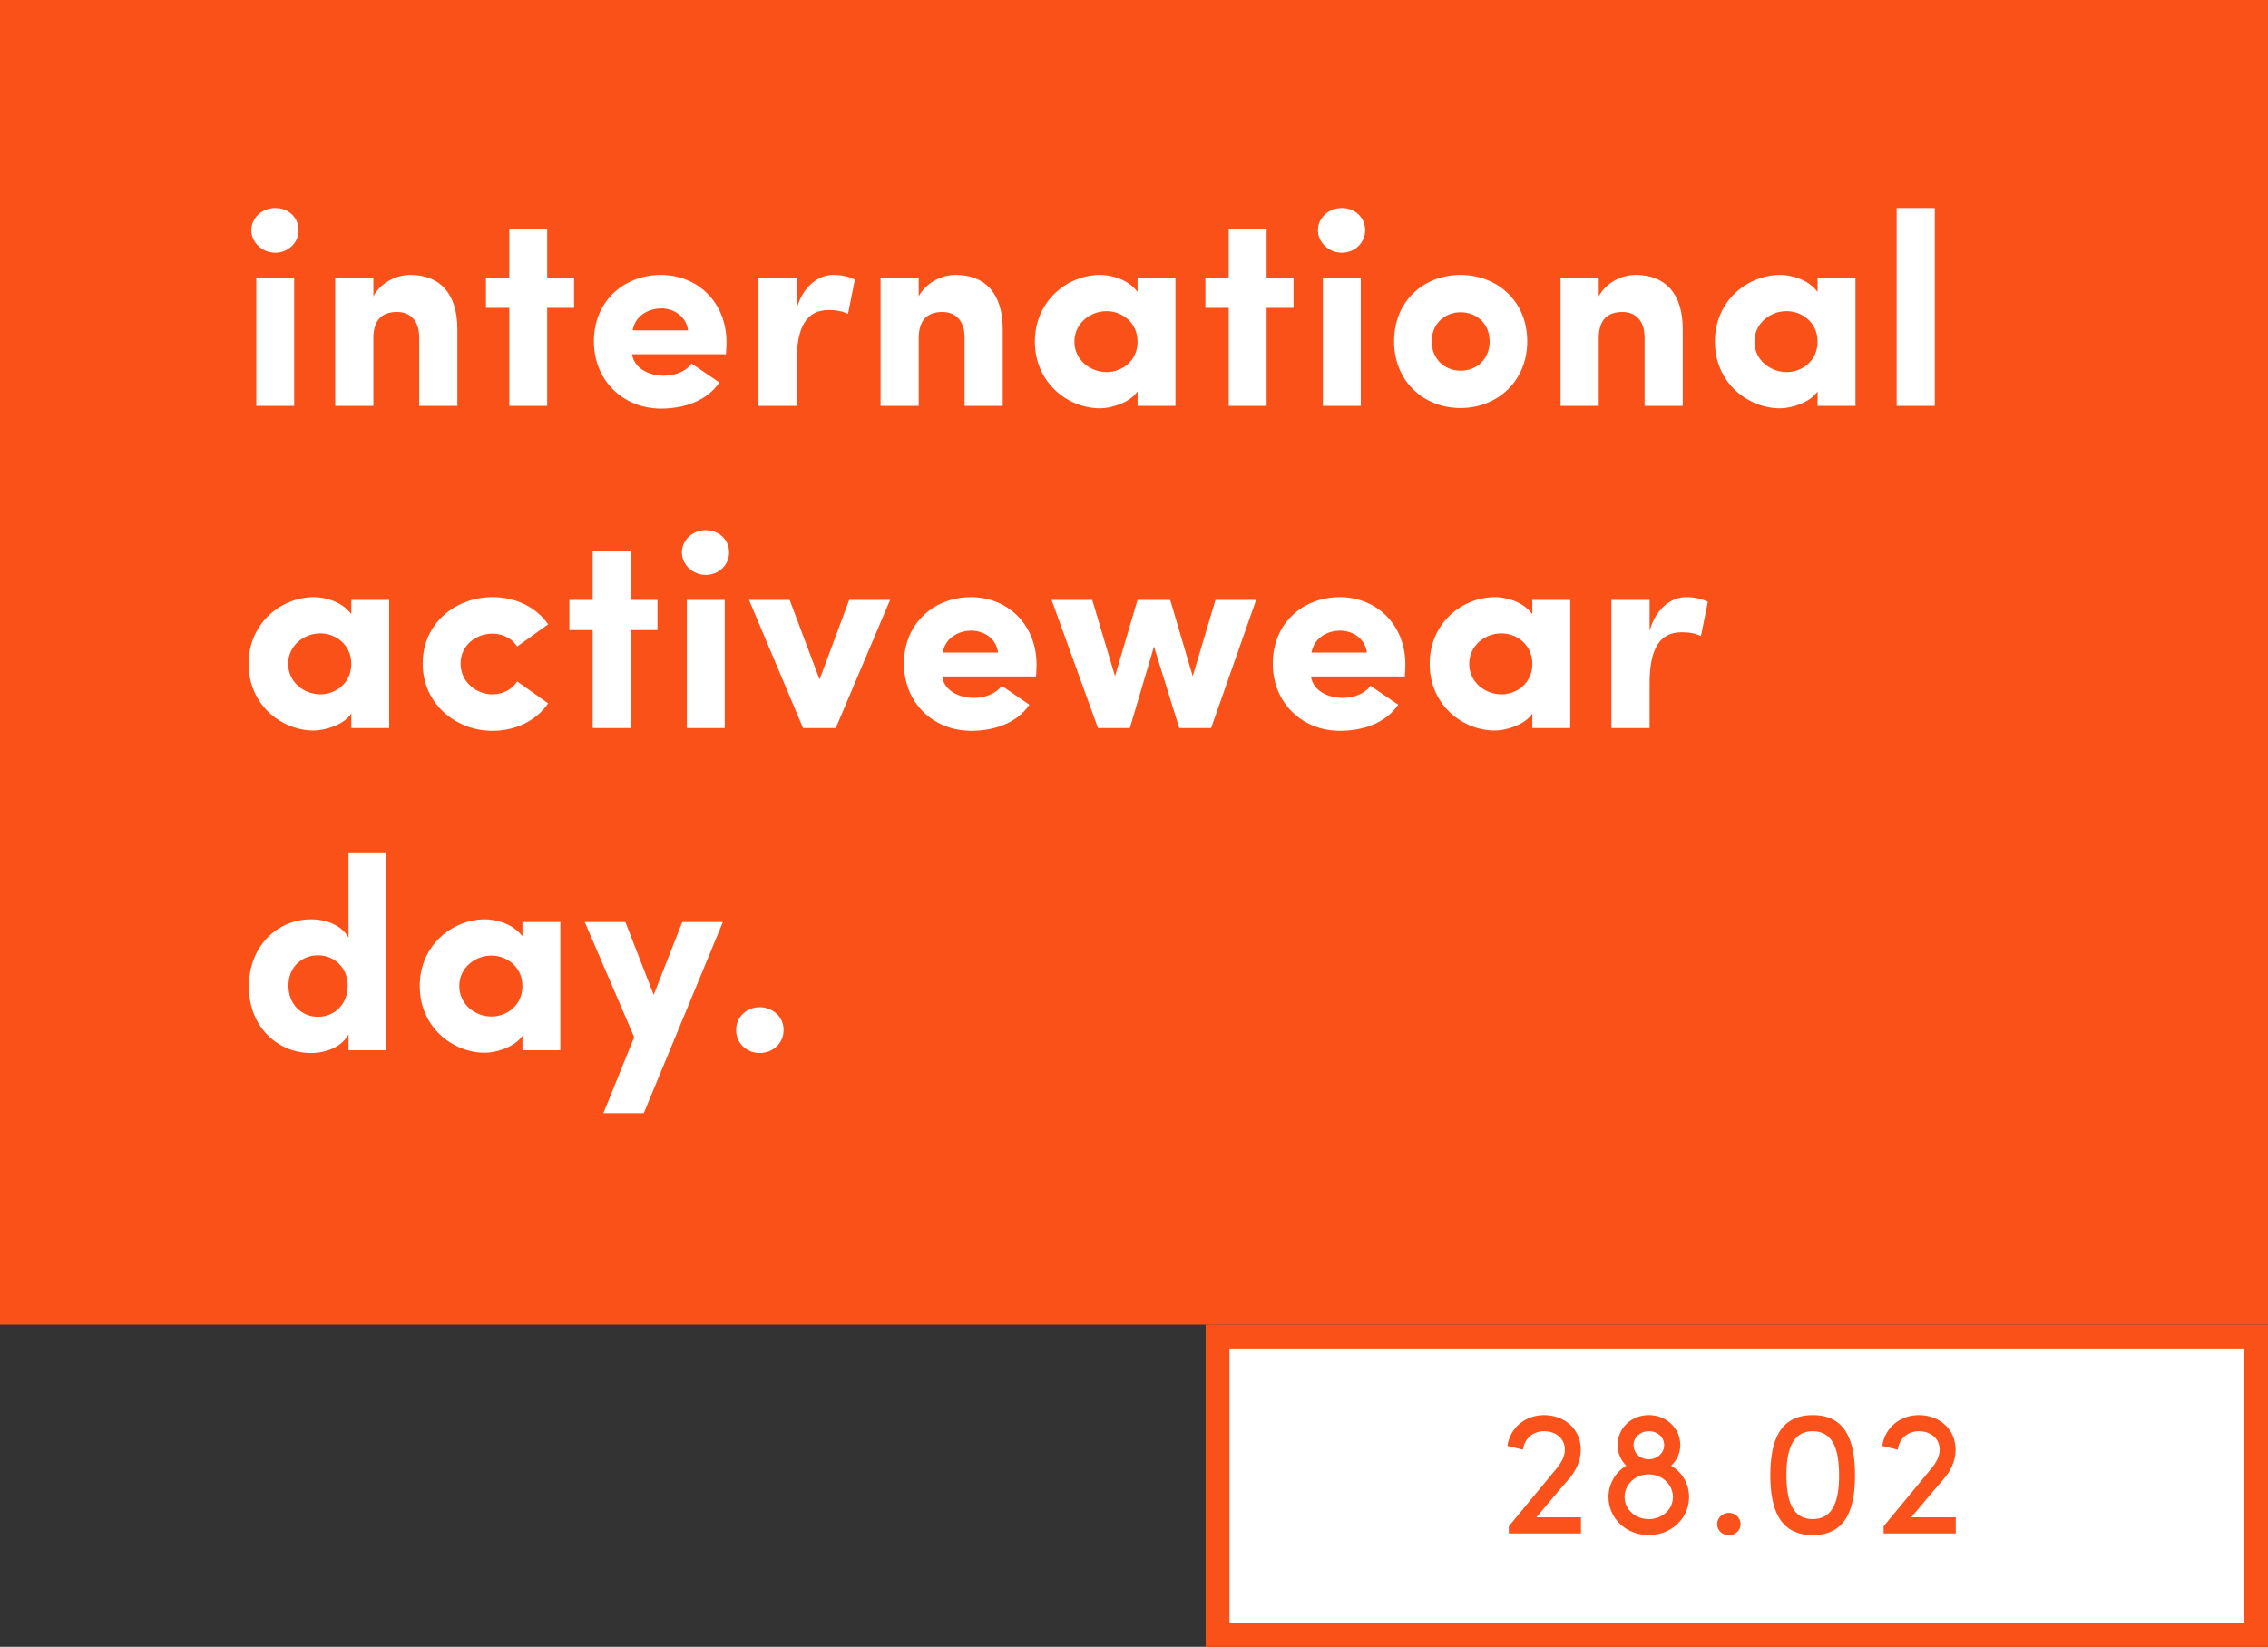
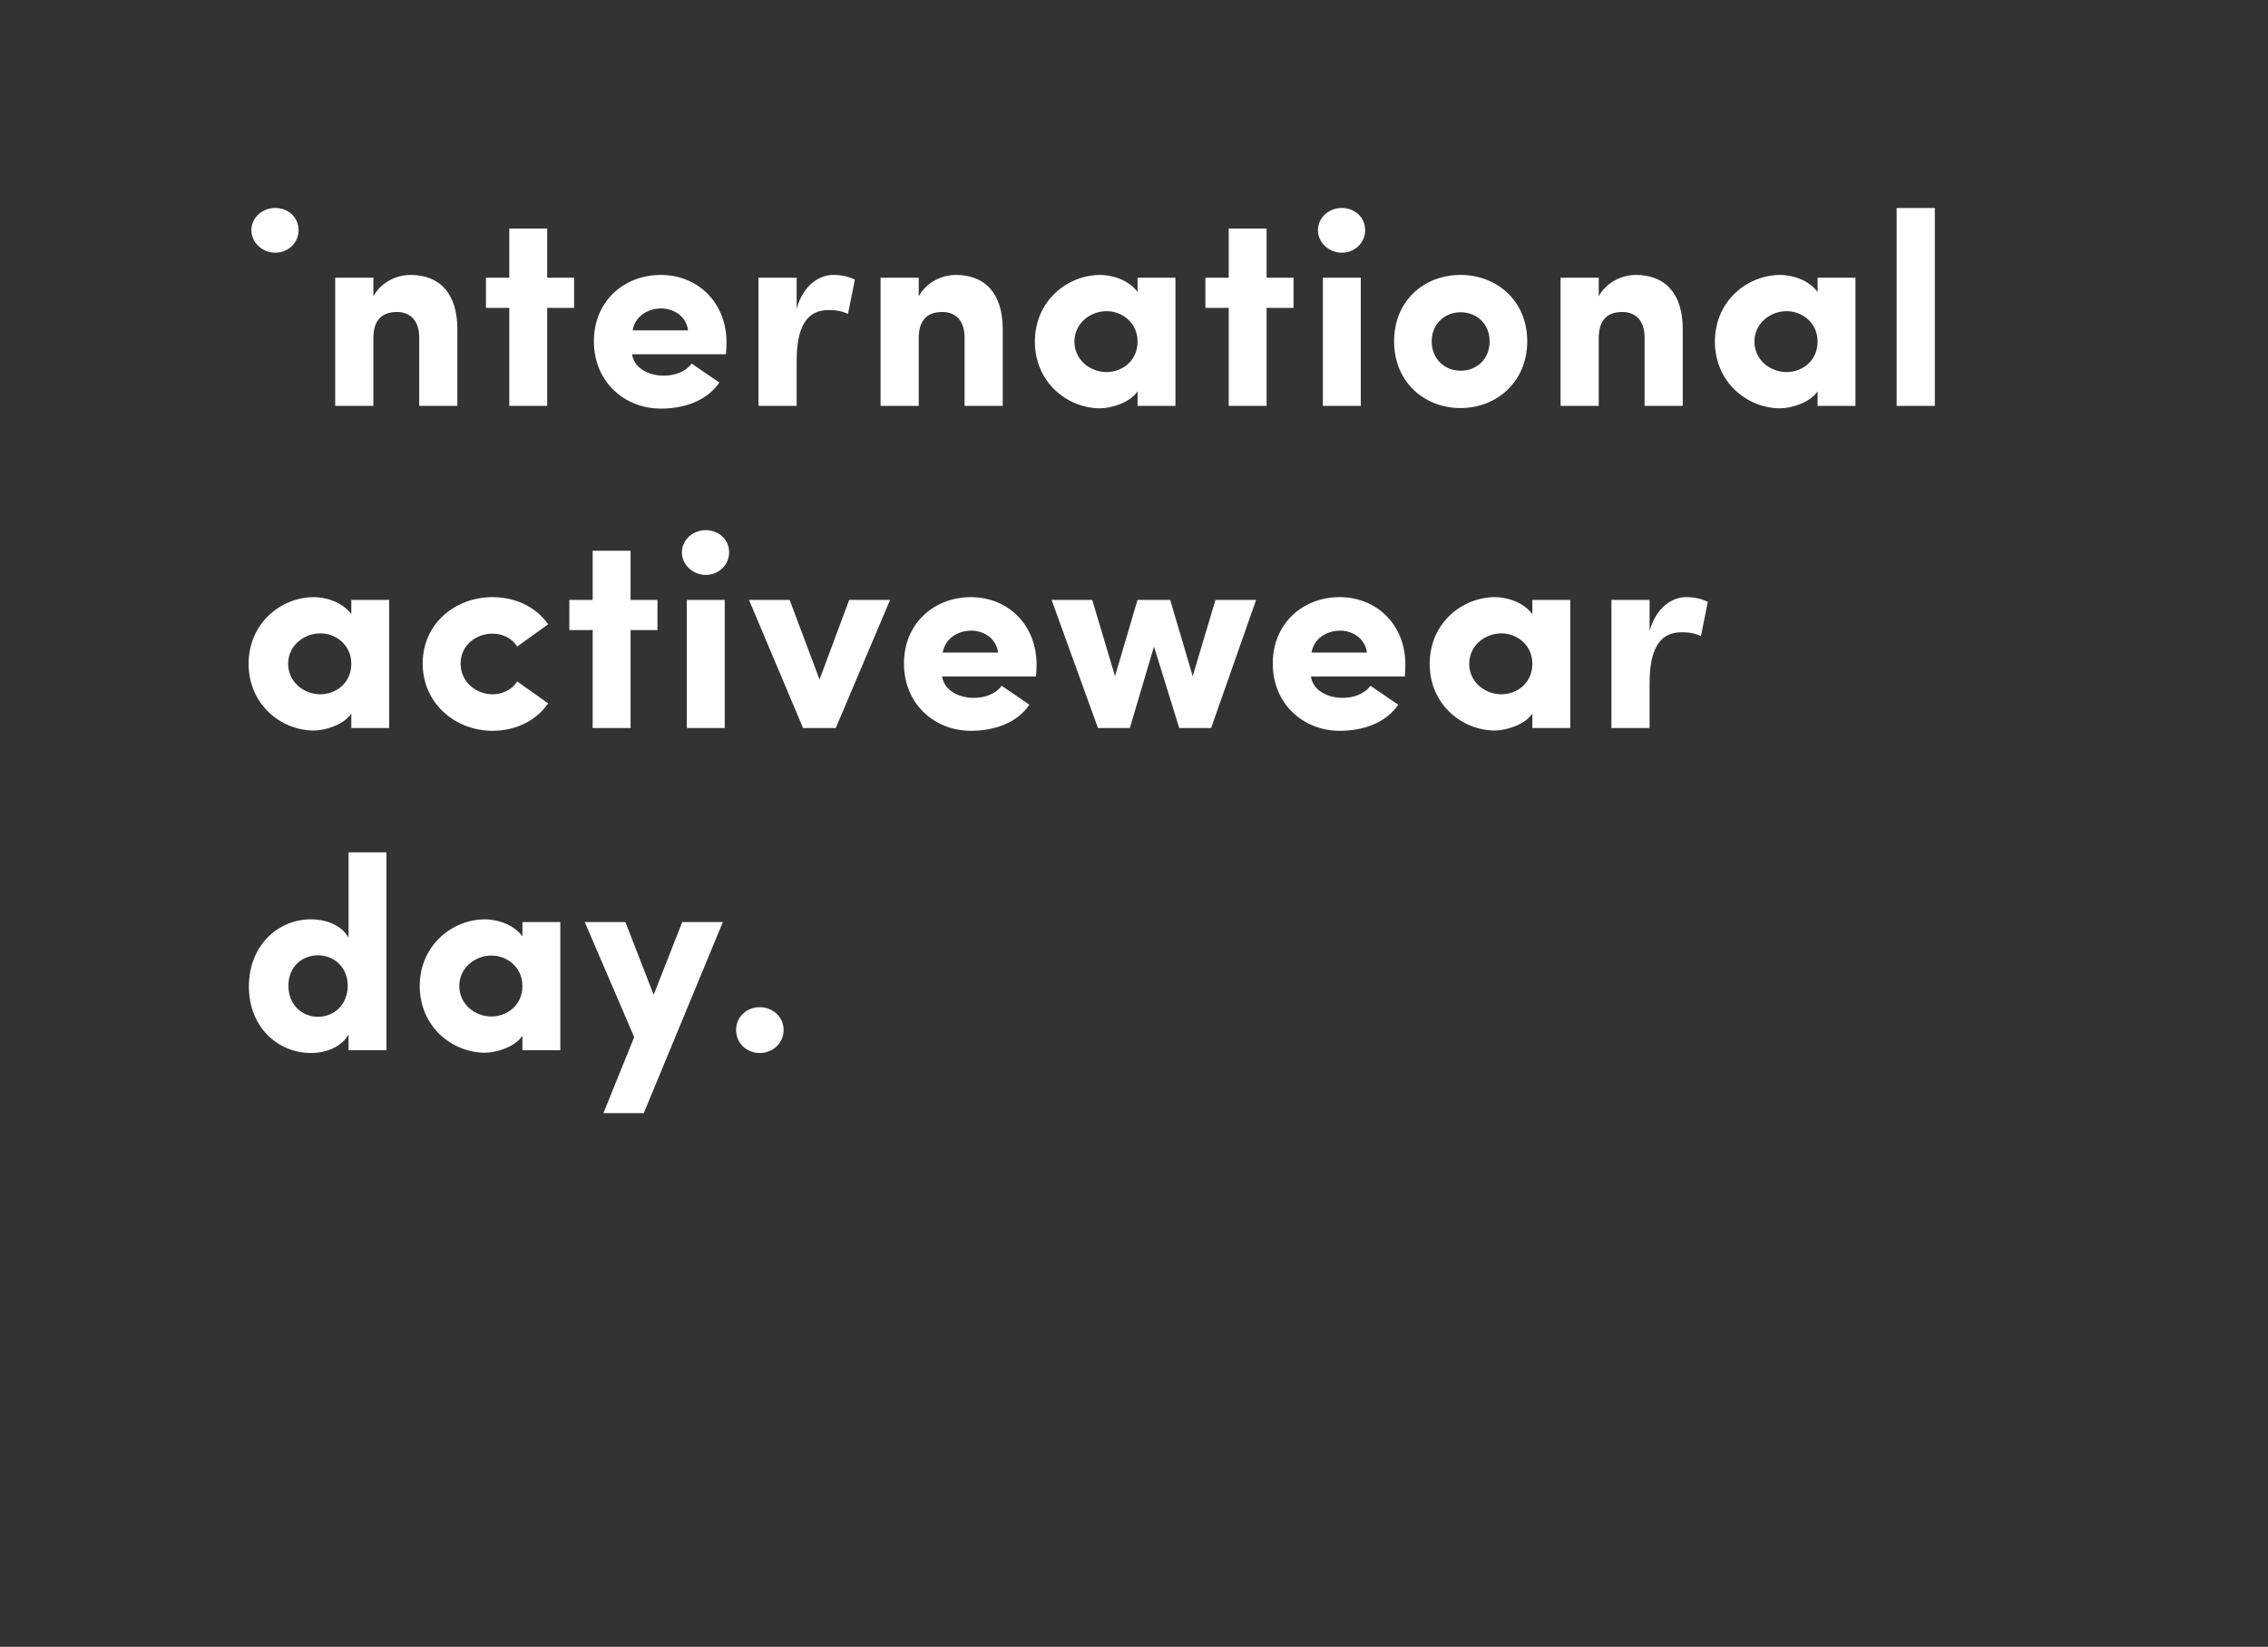
<svg xmlns="http://www.w3.org/2000/svg" width="190" height="138" viewBox="0 0 190 138" fill="none">
  <rect x="0" y="0" width="190" height="138" fill="#333333" stroke="none" />
-   <rect width="190" height="111" fill="#FA5119" />
-   <path d="M24.646 23.269V34.01H21.472V23.269H24.646ZM21.058 19.29C21.058 18.232 21.978 17.427 23.059 17.427C24.14 17.427 25.014 18.209 25.014 19.29C25.014 20.325 24.163 21.176 23.059 21.176C21.978 21.176 21.058 20.325 21.058 19.29ZM31.278 28.329V34.01H28.081V23.269H31.278V24.833C31.853 23.752 33.095 23.039 34.383 23.039C36.798 23.039 38.316 24.534 38.316 27.593V34.01H35.119V28.283C35.119 26.834 34.337 26.144 33.256 26.144C32.129 26.144 31.278 26.696 31.278 28.329ZM45.84 23.269H48.094V25.799H45.84V34.01H42.666V25.799H40.711V23.269H42.666V19.152H45.84V23.269ZM57.941 30.468L60.264 32.055C59.16 33.665 57.205 34.24 55.365 34.24C52.306 34.24 49.753 31.986 49.753 28.605C49.753 25.201 52.306 23.039 55.365 23.039C58.424 23.039 60.862 25.316 60.862 28.697C60.862 28.973 60.839 29.41 60.816 29.686H52.95C53.134 30.928 54.445 31.48 55.595 31.48C56.492 31.48 57.412 31.181 57.941 30.468ZM52.996 27.685H57.642C57.458 26.374 56.308 25.845 55.388 25.845C54.514 25.845 53.249 26.305 52.996 27.685ZM66.739 30.261V34.01H63.542V23.269H66.739V25.868C67.291 23.867 68.671 23.039 69.775 23.039C70.534 23.039 71.086 23.177 71.615 23.43L71.04 26.305C70.465 26.029 69.936 25.983 69.407 25.983C67.567 25.983 66.739 27.409 66.739 30.261ZM76.965 28.329V34.01H73.768V23.269H76.965V24.833C77.54 23.752 78.782 23.039 80.07 23.039C82.485 23.039 84.003 24.534 84.003 27.593V34.01H80.806V28.283C80.806 26.834 80.024 26.144 78.943 26.144C77.816 26.144 76.965 26.696 76.965 28.329ZM95.298 34.01V32.791C94.631 33.803 92.975 34.217 92.17 34.217C89.433 34.217 86.696 32.055 86.696 28.628C86.696 25.201 89.433 23.039 92.17 23.039C92.883 23.039 94.424 23.292 95.298 24.465V23.269H98.472V34.01H95.298ZM90.008 28.628C90.008 30.169 91.342 31.181 92.699 31.181C94.01 31.181 95.298 30.238 95.298 28.628C95.298 27.041 94.01 26.075 92.699 26.075C91.342 26.075 90.008 27.087 90.008 28.628ZM106.109 23.269H108.363V25.799H106.109V34.01H102.935V25.799H100.98V23.269H102.935V19.152H106.109V23.269ZM113.998 23.269V34.01H110.824V23.269H113.998ZM110.41 19.29C110.41 18.232 111.33 17.427 112.411 17.427C113.492 17.427 114.366 18.209 114.366 19.29C114.366 20.325 113.515 21.176 112.411 21.176C111.33 21.176 110.41 20.325 110.41 19.29ZM122.355 31.066C123.712 31.066 124.793 30.1 124.793 28.605C124.793 27.133 123.712 26.167 122.355 26.167C121.044 26.167 119.94 27.133 119.94 28.605C119.94 30.1 121.044 31.066 122.355 31.066ZM122.355 34.194C119.296 34.194 116.789 31.986 116.789 28.605C116.789 25.201 119.296 23.039 122.355 23.039C125.391 23.039 127.944 25.201 127.944 28.605C127.944 31.986 125.391 34.194 122.355 34.194ZM133.933 28.329V34.01H130.736V23.269H133.933V24.833C134.508 23.752 135.75 23.039 137.038 23.039C139.453 23.039 140.971 24.534 140.971 27.593V34.01H137.774V28.283C137.774 26.834 136.992 26.144 135.911 26.144C134.784 26.144 133.933 26.696 133.933 28.329ZM152.266 34.01V32.791C151.599 33.803 149.943 34.217 149.138 34.217C146.401 34.217 143.664 32.055 143.664 28.628C143.664 25.201 146.401 23.039 149.138 23.039C149.851 23.039 151.392 23.292 152.266 24.465V23.269H155.44V34.01H152.266ZM146.976 28.628C146.976 30.169 148.31 31.181 149.667 31.181C150.978 31.181 152.266 30.238 152.266 28.628C152.266 27.041 150.978 26.075 149.667 26.075C148.31 26.075 146.976 27.087 146.976 28.628ZM158.891 17.427H162.088V34.01H158.891V17.427ZM29.43 61.01V59.791C28.763 60.803 27.107 61.217 26.302 61.217C23.565 61.217 20.828 59.055 20.828 55.628C20.828 52.201 23.565 50.039 26.302 50.039C27.015 50.039 28.556 50.292 29.43 51.465V50.269H32.604V61.01H29.43ZM24.14 55.628C24.14 57.169 25.474 58.181 26.831 58.181C28.142 58.181 29.43 57.238 29.43 55.628C29.43 54.041 28.142 53.075 26.831 53.075C25.474 53.075 24.14 54.087 24.14 55.628ZM35.411 55.605C35.411 52.201 38.194 50.039 41.253 50.039C43.185 50.039 44.887 50.844 45.922 52.316L43.323 54.179C42.886 53.466 42.081 53.098 41.253 53.098C39.896 53.098 38.585 54.064 38.585 55.605C38.585 57.146 39.896 58.181 41.253 58.181C42.081 58.181 42.886 57.813 43.323 57.1L45.922 58.94C44.91 60.412 43.185 61.24 41.253 61.24C38.194 61.24 35.411 58.986 35.411 55.605ZM52.825 50.269H55.079V52.799H52.825V61.01H49.651V52.799H47.696V50.269H49.651V46.152H52.825V50.269ZM60.713 50.269V61.01H57.539V50.269H60.713ZM57.125 46.29C57.125 45.232 58.045 44.427 59.126 44.427C60.207 44.427 61.081 45.209 61.081 46.29C61.081 47.325 60.23 48.176 59.126 48.176C58.045 48.176 57.125 47.325 57.125 46.29ZM67.277 61.01L62.746 50.269H66.15L68.657 56.939L71.141 50.269H74.568L70.014 61.01H67.277ZM83.917 57.468L86.24 59.055C85.136 60.665 83.181 61.24 81.341 61.24C78.282 61.24 75.729 58.986 75.729 55.605C75.729 52.201 78.282 50.039 81.341 50.039C84.4 50.039 86.838 52.316 86.838 55.697C86.838 55.973 86.815 56.41 86.792 56.686H78.926C79.11 57.928 80.421 58.48 81.571 58.48C82.468 58.48 83.388 58.181 83.917 57.468ZM78.972 54.685H83.618C83.434 53.374 82.284 52.845 81.364 52.845C80.49 52.845 79.225 53.305 78.972 54.685ZM105.231 50.269L101.459 61.01H98.791L96.675 54.179L94.651 61.01H91.983L88.096 50.269H91.5L93.409 56.663L95.295 50.269H98.032L99.918 56.663L101.827 50.269H105.231ZM114.813 57.468L117.136 59.055C116.032 60.665 114.077 61.24 112.237 61.24C109.178 61.24 106.625 58.986 106.625 55.605C106.625 52.201 109.178 50.039 112.237 50.039C115.296 50.039 117.734 52.316 117.734 55.697C117.734 55.973 117.711 56.41 117.688 56.686H109.822C110.006 57.928 111.317 58.48 112.467 58.48C113.364 58.48 114.284 58.181 114.813 57.468ZM109.868 54.685H114.514C114.33 53.374 113.18 52.845 112.26 52.845C111.386 52.845 110.121 53.305 109.868 54.685ZM128.372 61.01V59.791C127.705 60.803 126.049 61.217 125.244 61.217C122.507 61.217 119.77 59.055 119.77 55.628C119.77 52.201 122.507 50.039 125.244 50.039C125.957 50.039 127.498 50.292 128.372 51.465V50.269H131.546V61.01H128.372ZM123.082 55.628C123.082 57.169 124.416 58.181 125.773 58.181C127.084 58.181 128.372 57.238 128.372 55.628C128.372 54.041 127.084 53.075 125.773 53.075C124.416 53.075 123.082 54.087 123.082 55.628ZM138.194 57.261V61.01H134.997V50.269H138.194V52.868C138.746 50.867 140.126 50.039 141.23 50.039C141.989 50.039 142.541 50.177 143.07 50.43L142.495 53.305C141.92 53.029 141.391 52.983 140.862 52.983C139.022 52.983 138.194 54.409 138.194 57.261ZM29.131 82.605C29.131 81.018 27.935 80.052 26.647 80.052C25.267 80.052 24.163 81.041 24.163 82.605C24.163 84.192 25.29 85.204 26.647 85.204C28.004 85.204 29.131 84.169 29.131 82.605ZM32.374 88.01H29.2V86.676C28.671 87.665 27.406 88.24 26.049 88.24C23.289 88.24 20.851 86.078 20.851 82.674C20.851 79.224 23.289 77.039 26.049 77.039C27.406 77.039 28.671 77.591 29.2 78.58V71.427H32.374V88.01ZM43.766 88.01V86.791C43.099 87.803 41.443 88.217 40.638 88.217C37.901 88.217 35.164 86.055 35.164 82.628C35.164 79.201 37.901 77.039 40.638 77.039C41.351 77.039 42.892 77.292 43.766 78.465V77.269H46.94V88.01H43.766ZM38.476 82.628C38.476 84.169 39.81 85.181 41.167 85.181C42.478 85.181 43.766 84.238 43.766 82.628C43.766 81.041 42.478 80.075 41.167 80.075C39.81 80.075 38.476 81.087 38.476 82.628ZM60.557 77.269L53.933 93.277H50.552L53.128 86.906L48.988 77.269H52.392L54.761 83.364L57.153 77.269H60.557ZM61.666 86.308C61.666 85.204 62.563 84.399 63.644 84.399C64.725 84.399 65.645 85.204 65.645 86.308C65.645 87.435 64.725 88.24 63.644 88.24C62.563 88.24 61.666 87.435 61.666 86.308Z" fill="white" />
-   <rect x="102" y="112" width="87" height="25" fill="white" />
-   <rect x="102" y="112" width="87" height="25" stroke="#FA5119" stroke-width="2" />
-   <path d="M126.4 127.9L130.375 123.085C130.81 122.56 131.095 122.035 131.095 121.48C131.095 120.52 130.315 119.935 129.355 119.935C128.455 119.935 127.72 120.505 127.585 121.48L126.28 121.165C126.52 119.575 127.84 118.585 129.355 118.585C131.065 118.585 132.43 119.755 132.43 121.48C132.43 122.44 132.01 123.295 131.365 124.015C130.09 125.485 130.075 125.545 128.71 127.15H132.445V128.5H126.4V127.9ZM135.515 121.09C135.515 119.71 136.625 118.585 138.125 118.585C139.625 118.585 140.765 119.71 140.765 121.09C140.765 121.795 140.465 122.395 140 122.815C140.945 123.4 141.5 124.345 141.5 125.44C141.5 127.225 140.03 128.635 138.125 128.635C136.205 128.635 134.75 127.225 134.75 125.44C134.75 124.345 135.335 123.37 136.235 122.815C135.8 122.395 135.515 121.795 135.515 121.09ZM136.1 125.44C136.1 126.475 136.985 127.3 138.125 127.3C139.265 127.3 140.15 126.475 140.15 125.44C140.15 124.42 139.265 123.55 138.125 123.55H138.02C136.925 123.595 136.1 124.435 136.1 125.44ZM136.85 121.09C136.85 121.735 137.345 122.245 138.05 122.29H138.17C138.89 122.245 139.415 121.735 139.415 121.09C139.415 120.445 138.86 119.935 138.125 119.935C137.405 119.935 136.85 120.445 136.85 121.09ZM143.853 127.72C143.853 127.18 144.303 126.775 144.828 126.775C145.368 126.775 145.818 127.18 145.818 127.72C145.818 128.26 145.368 128.65 144.828 128.65C144.303 128.65 143.853 128.26 143.853 127.72ZM148.307 123.625C148.307 120.835 149.042 118.585 151.862 118.585C154.682 118.585 155.402 120.835 155.402 123.625C155.402 126.385 154.682 128.635 151.862 128.635C149.042 128.635 148.307 126.385 148.307 123.625ZM149.657 123.625C149.657 125.65 150.107 127.3 151.862 127.3C153.617 127.3 154.067 125.65 154.067 123.625C154.067 121.585 153.617 119.935 151.862 119.935C150.107 119.935 149.657 121.585 149.657 123.625ZM157.799 127.9L161.774 123.085C162.209 122.56 162.494 122.035 162.494 121.48C162.494 120.52 161.714 119.935 160.754 119.935C159.854 119.935 159.119 120.505 158.984 121.48L157.679 121.165C157.919 119.575 159.239 118.585 160.754 118.585C162.464 118.585 163.829 119.755 163.829 121.48C163.829 122.44 163.409 123.295 162.764 124.015C161.489 125.485 161.474 125.545 160.109 127.15H163.844V128.5H157.799V127.9Z" fill="#FA521A" />
+   <path d="M24.646 23.269V34.01V23.269H24.646ZM21.058 19.29C21.058 18.232 21.978 17.427 23.059 17.427C24.14 17.427 25.014 18.209 25.014 19.29C25.014 20.325 24.163 21.176 23.059 21.176C21.978 21.176 21.058 20.325 21.058 19.29ZM31.278 28.329V34.01H28.081V23.269H31.278V24.833C31.853 23.752 33.095 23.039 34.383 23.039C36.798 23.039 38.316 24.534 38.316 27.593V34.01H35.119V28.283C35.119 26.834 34.337 26.144 33.256 26.144C32.129 26.144 31.278 26.696 31.278 28.329ZM45.84 23.269H48.094V25.799H45.84V34.01H42.666V25.799H40.711V23.269H42.666V19.152H45.84V23.269ZM57.941 30.468L60.264 32.055C59.16 33.665 57.205 34.24 55.365 34.24C52.306 34.24 49.753 31.986 49.753 28.605C49.753 25.201 52.306 23.039 55.365 23.039C58.424 23.039 60.862 25.316 60.862 28.697C60.862 28.973 60.839 29.41 60.816 29.686H52.95C53.134 30.928 54.445 31.48 55.595 31.48C56.492 31.48 57.412 31.181 57.941 30.468ZM52.996 27.685H57.642C57.458 26.374 56.308 25.845 55.388 25.845C54.514 25.845 53.249 26.305 52.996 27.685ZM66.739 30.261V34.01H63.542V23.269H66.739V25.868C67.291 23.867 68.671 23.039 69.775 23.039C70.534 23.039 71.086 23.177 71.615 23.43L71.04 26.305C70.465 26.029 69.936 25.983 69.407 25.983C67.567 25.983 66.739 27.409 66.739 30.261ZM76.965 28.329V34.01H73.768V23.269H76.965V24.833C77.54 23.752 78.782 23.039 80.07 23.039C82.485 23.039 84.003 24.534 84.003 27.593V34.01H80.806V28.283C80.806 26.834 80.024 26.144 78.943 26.144C77.816 26.144 76.965 26.696 76.965 28.329ZM95.298 34.01V32.791C94.631 33.803 92.975 34.217 92.17 34.217C89.433 34.217 86.696 32.055 86.696 28.628C86.696 25.201 89.433 23.039 92.17 23.039C92.883 23.039 94.424 23.292 95.298 24.465V23.269H98.472V34.01H95.298ZM90.008 28.628C90.008 30.169 91.342 31.181 92.699 31.181C94.01 31.181 95.298 30.238 95.298 28.628C95.298 27.041 94.01 26.075 92.699 26.075C91.342 26.075 90.008 27.087 90.008 28.628ZM106.109 23.269H108.363V25.799H106.109V34.01H102.935V25.799H100.98V23.269H102.935V19.152H106.109V23.269ZM113.998 23.269V34.01H110.824V23.269H113.998ZM110.41 19.29C110.41 18.232 111.33 17.427 112.411 17.427C113.492 17.427 114.366 18.209 114.366 19.29C114.366 20.325 113.515 21.176 112.411 21.176C111.33 21.176 110.41 20.325 110.41 19.29ZM122.355 31.066C123.712 31.066 124.793 30.1 124.793 28.605C124.793 27.133 123.712 26.167 122.355 26.167C121.044 26.167 119.94 27.133 119.94 28.605C119.94 30.1 121.044 31.066 122.355 31.066ZM122.355 34.194C119.296 34.194 116.789 31.986 116.789 28.605C116.789 25.201 119.296 23.039 122.355 23.039C125.391 23.039 127.944 25.201 127.944 28.605C127.944 31.986 125.391 34.194 122.355 34.194ZM133.933 28.329V34.01H130.736V23.269H133.933V24.833C134.508 23.752 135.75 23.039 137.038 23.039C139.453 23.039 140.971 24.534 140.971 27.593V34.01H137.774V28.283C137.774 26.834 136.992 26.144 135.911 26.144C134.784 26.144 133.933 26.696 133.933 28.329ZM152.266 34.01V32.791C151.599 33.803 149.943 34.217 149.138 34.217C146.401 34.217 143.664 32.055 143.664 28.628C143.664 25.201 146.401 23.039 149.138 23.039C149.851 23.039 151.392 23.292 152.266 24.465V23.269H155.44V34.01H152.266ZM146.976 28.628C146.976 30.169 148.31 31.181 149.667 31.181C150.978 31.181 152.266 30.238 152.266 28.628C152.266 27.041 150.978 26.075 149.667 26.075C148.31 26.075 146.976 27.087 146.976 28.628ZM158.891 17.427H162.088V34.01H158.891V17.427ZM29.43 61.01V59.791C28.763 60.803 27.107 61.217 26.302 61.217C23.565 61.217 20.828 59.055 20.828 55.628C20.828 52.201 23.565 50.039 26.302 50.039C27.015 50.039 28.556 50.292 29.43 51.465V50.269H32.604V61.01H29.43ZM24.14 55.628C24.14 57.169 25.474 58.181 26.831 58.181C28.142 58.181 29.43 57.238 29.43 55.628C29.43 54.041 28.142 53.075 26.831 53.075C25.474 53.075 24.14 54.087 24.14 55.628ZM35.411 55.605C35.411 52.201 38.194 50.039 41.253 50.039C43.185 50.039 44.887 50.844 45.922 52.316L43.323 54.179C42.886 53.466 42.081 53.098 41.253 53.098C39.896 53.098 38.585 54.064 38.585 55.605C38.585 57.146 39.896 58.181 41.253 58.181C42.081 58.181 42.886 57.813 43.323 57.1L45.922 58.94C44.91 60.412 43.185 61.24 41.253 61.24C38.194 61.24 35.411 58.986 35.411 55.605ZM52.825 50.269H55.079V52.799H52.825V61.01H49.651V52.799H47.696V50.269H49.651V46.152H52.825V50.269ZM60.713 50.269V61.01H57.539V50.269H60.713ZM57.125 46.29C57.125 45.232 58.045 44.427 59.126 44.427C60.207 44.427 61.081 45.209 61.081 46.29C61.081 47.325 60.23 48.176 59.126 48.176C58.045 48.176 57.125 47.325 57.125 46.29ZM67.277 61.01L62.746 50.269H66.15L68.657 56.939L71.141 50.269H74.568L70.014 61.01H67.277ZM83.917 57.468L86.24 59.055C85.136 60.665 83.181 61.24 81.341 61.24C78.282 61.24 75.729 58.986 75.729 55.605C75.729 52.201 78.282 50.039 81.341 50.039C84.4 50.039 86.838 52.316 86.838 55.697C86.838 55.973 86.815 56.41 86.792 56.686H78.926C79.11 57.928 80.421 58.48 81.571 58.48C82.468 58.48 83.388 58.181 83.917 57.468ZM78.972 54.685H83.618C83.434 53.374 82.284 52.845 81.364 52.845C80.49 52.845 79.225 53.305 78.972 54.685ZM105.231 50.269L101.459 61.01H98.791L96.675 54.179L94.651 61.01H91.983L88.096 50.269H91.5L93.409 56.663L95.295 50.269H98.032L99.918 56.663L101.827 50.269H105.231ZM114.813 57.468L117.136 59.055C116.032 60.665 114.077 61.24 112.237 61.24C109.178 61.24 106.625 58.986 106.625 55.605C106.625 52.201 109.178 50.039 112.237 50.039C115.296 50.039 117.734 52.316 117.734 55.697C117.734 55.973 117.711 56.41 117.688 56.686H109.822C110.006 57.928 111.317 58.48 112.467 58.48C113.364 58.48 114.284 58.181 114.813 57.468ZM109.868 54.685H114.514C114.33 53.374 113.18 52.845 112.26 52.845C111.386 52.845 110.121 53.305 109.868 54.685ZM128.372 61.01V59.791C127.705 60.803 126.049 61.217 125.244 61.217C122.507 61.217 119.77 59.055 119.77 55.628C119.77 52.201 122.507 50.039 125.244 50.039C125.957 50.039 127.498 50.292 128.372 51.465V50.269H131.546V61.01H128.372ZM123.082 55.628C123.082 57.169 124.416 58.181 125.773 58.181C127.084 58.181 128.372 57.238 128.372 55.628C128.372 54.041 127.084 53.075 125.773 53.075C124.416 53.075 123.082 54.087 123.082 55.628ZM138.194 57.261V61.01H134.997V50.269H138.194V52.868C138.746 50.867 140.126 50.039 141.23 50.039C141.989 50.039 142.541 50.177 143.07 50.43L142.495 53.305C141.92 53.029 141.391 52.983 140.862 52.983C139.022 52.983 138.194 54.409 138.194 57.261ZM29.131 82.605C29.131 81.018 27.935 80.052 26.647 80.052C25.267 80.052 24.163 81.041 24.163 82.605C24.163 84.192 25.29 85.204 26.647 85.204C28.004 85.204 29.131 84.169 29.131 82.605ZM32.374 88.01H29.2V86.676C28.671 87.665 27.406 88.24 26.049 88.24C23.289 88.24 20.851 86.078 20.851 82.674C20.851 79.224 23.289 77.039 26.049 77.039C27.406 77.039 28.671 77.591 29.2 78.58V71.427H32.374V88.01ZM43.766 88.01V86.791C43.099 87.803 41.443 88.217 40.638 88.217C37.901 88.217 35.164 86.055 35.164 82.628C35.164 79.201 37.901 77.039 40.638 77.039C41.351 77.039 42.892 77.292 43.766 78.465V77.269H46.94V88.01H43.766ZM38.476 82.628C38.476 84.169 39.81 85.181 41.167 85.181C42.478 85.181 43.766 84.238 43.766 82.628C43.766 81.041 42.478 80.075 41.167 80.075C39.81 80.075 38.476 81.087 38.476 82.628ZM60.557 77.269L53.933 93.277H50.552L53.128 86.906L48.988 77.269H52.392L54.761 83.364L57.153 77.269H60.557ZM61.666 86.308C61.666 85.204 62.563 84.399 63.644 84.399C64.725 84.399 65.645 85.204 65.645 86.308C65.645 87.435 64.725 88.24 63.644 88.24C62.563 88.24 61.666 87.435 61.666 86.308Z" fill="white" />
</svg>